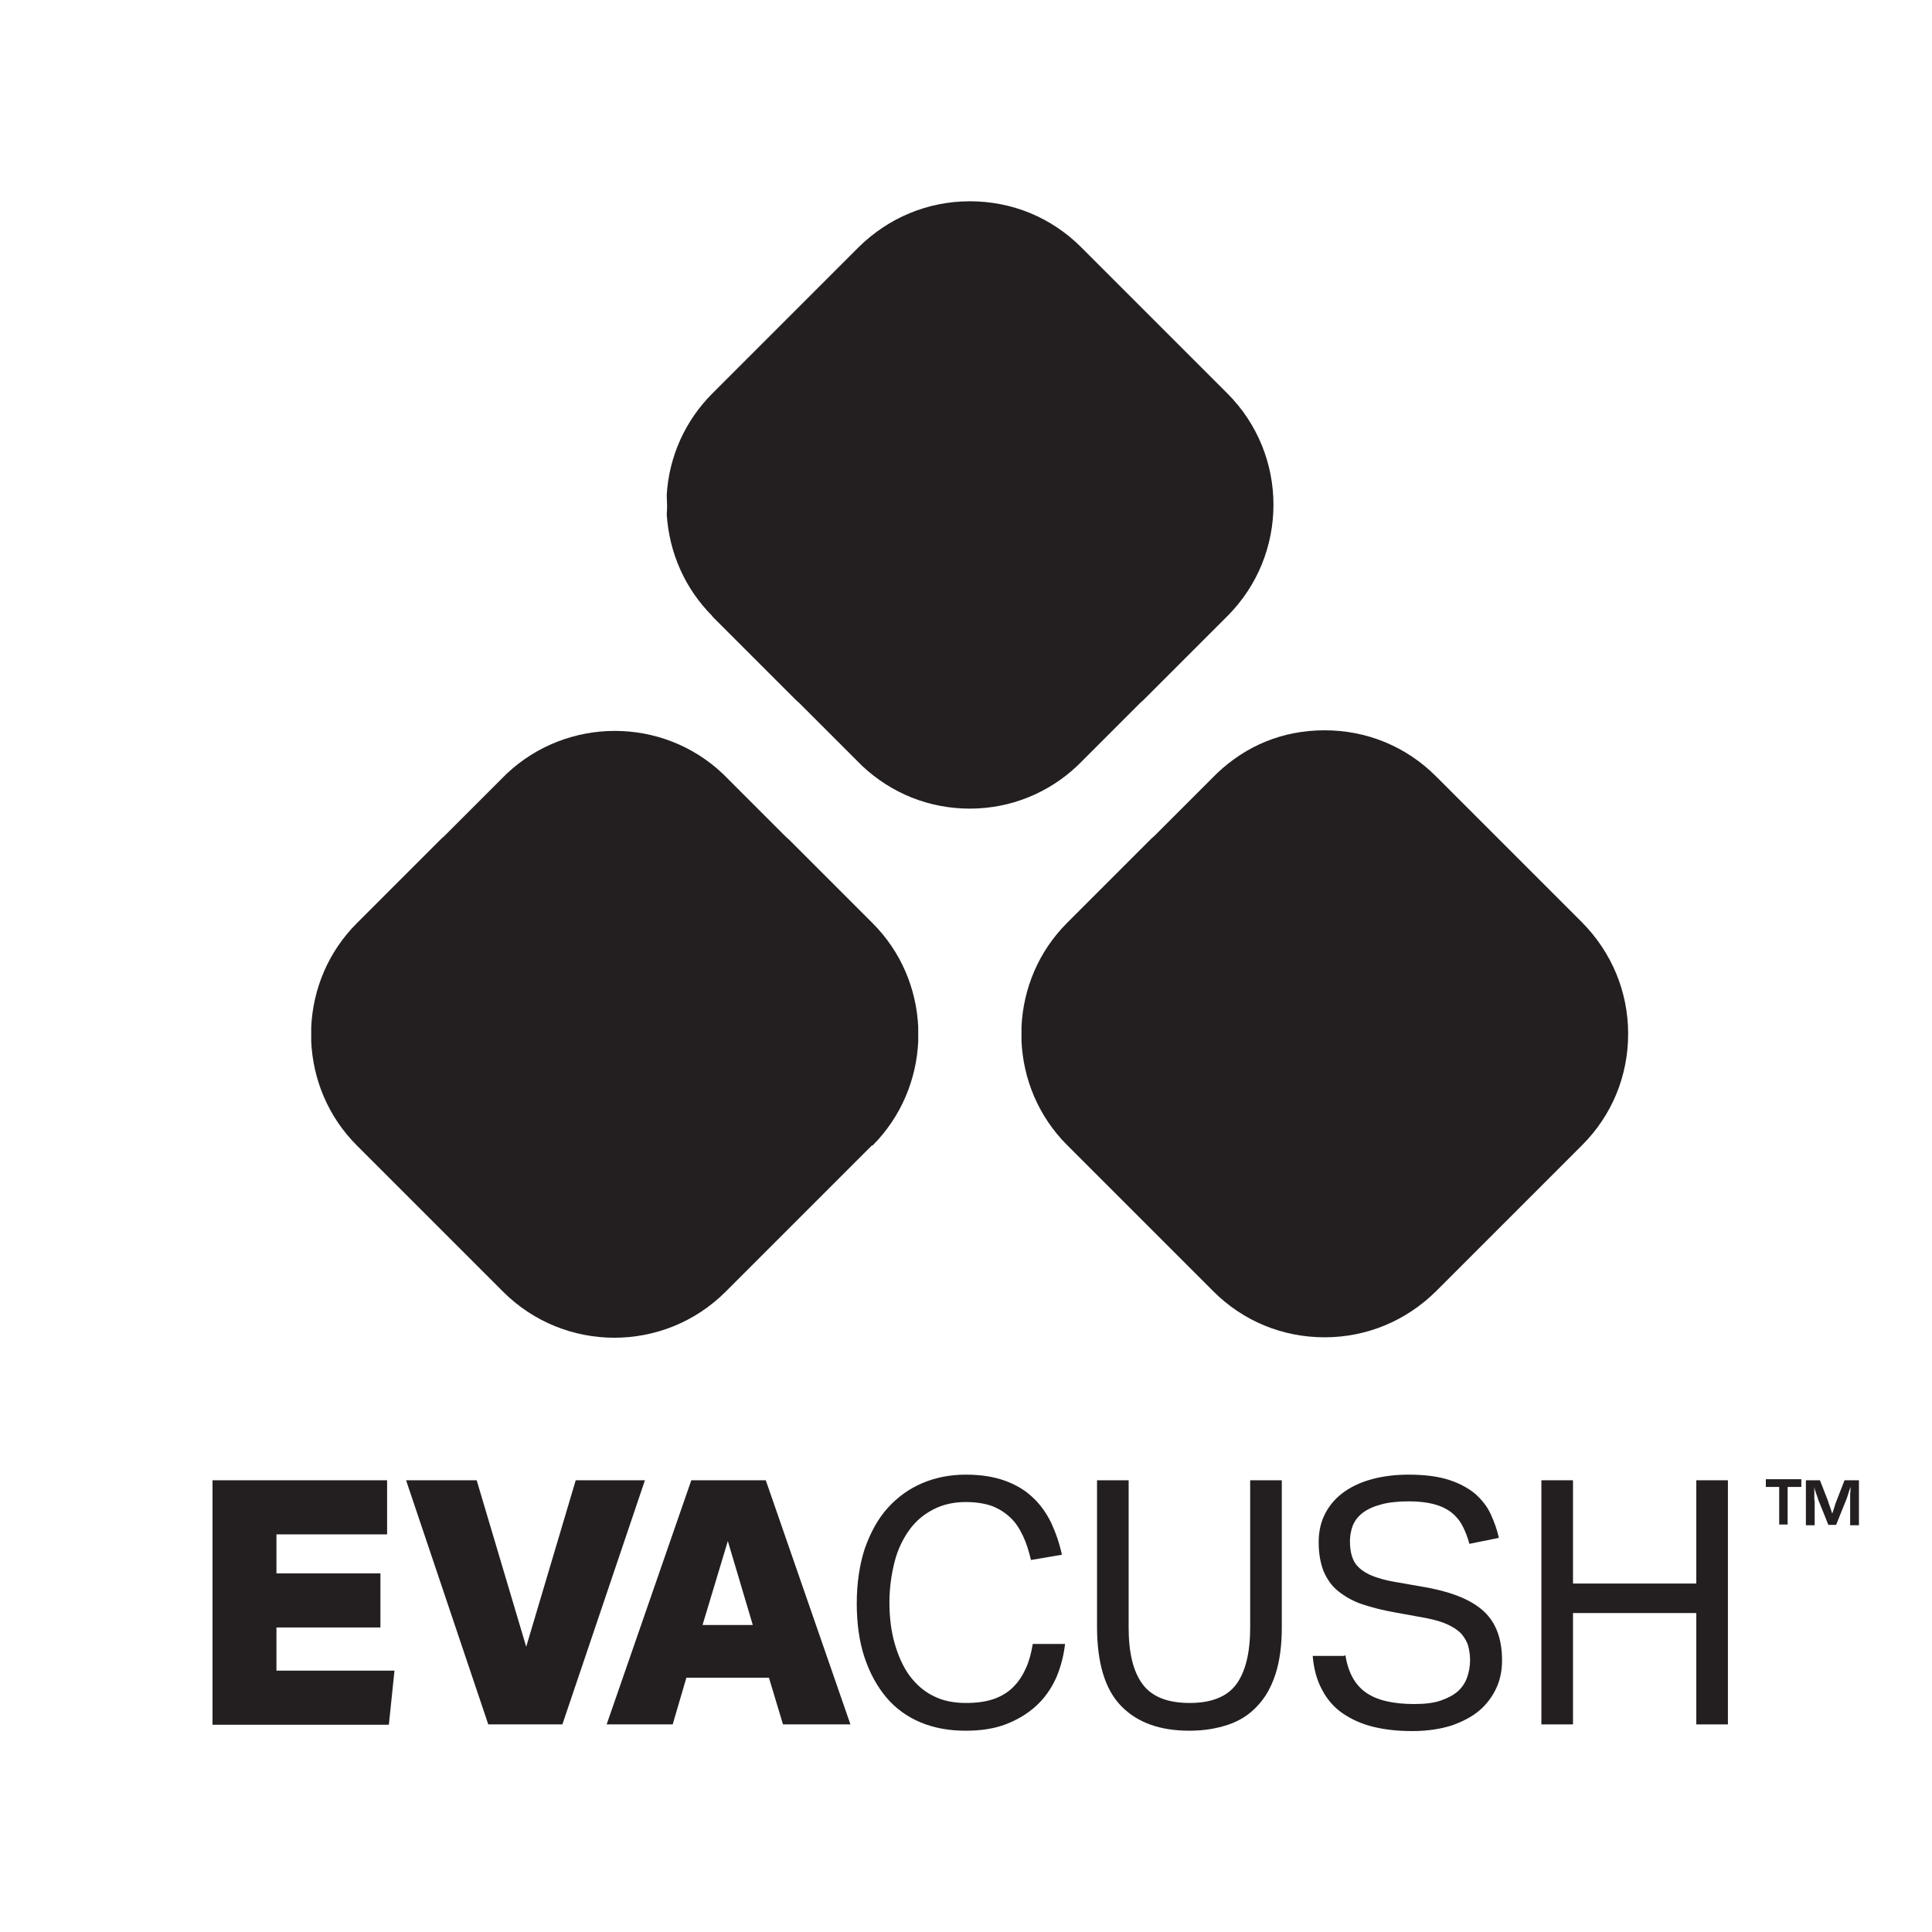
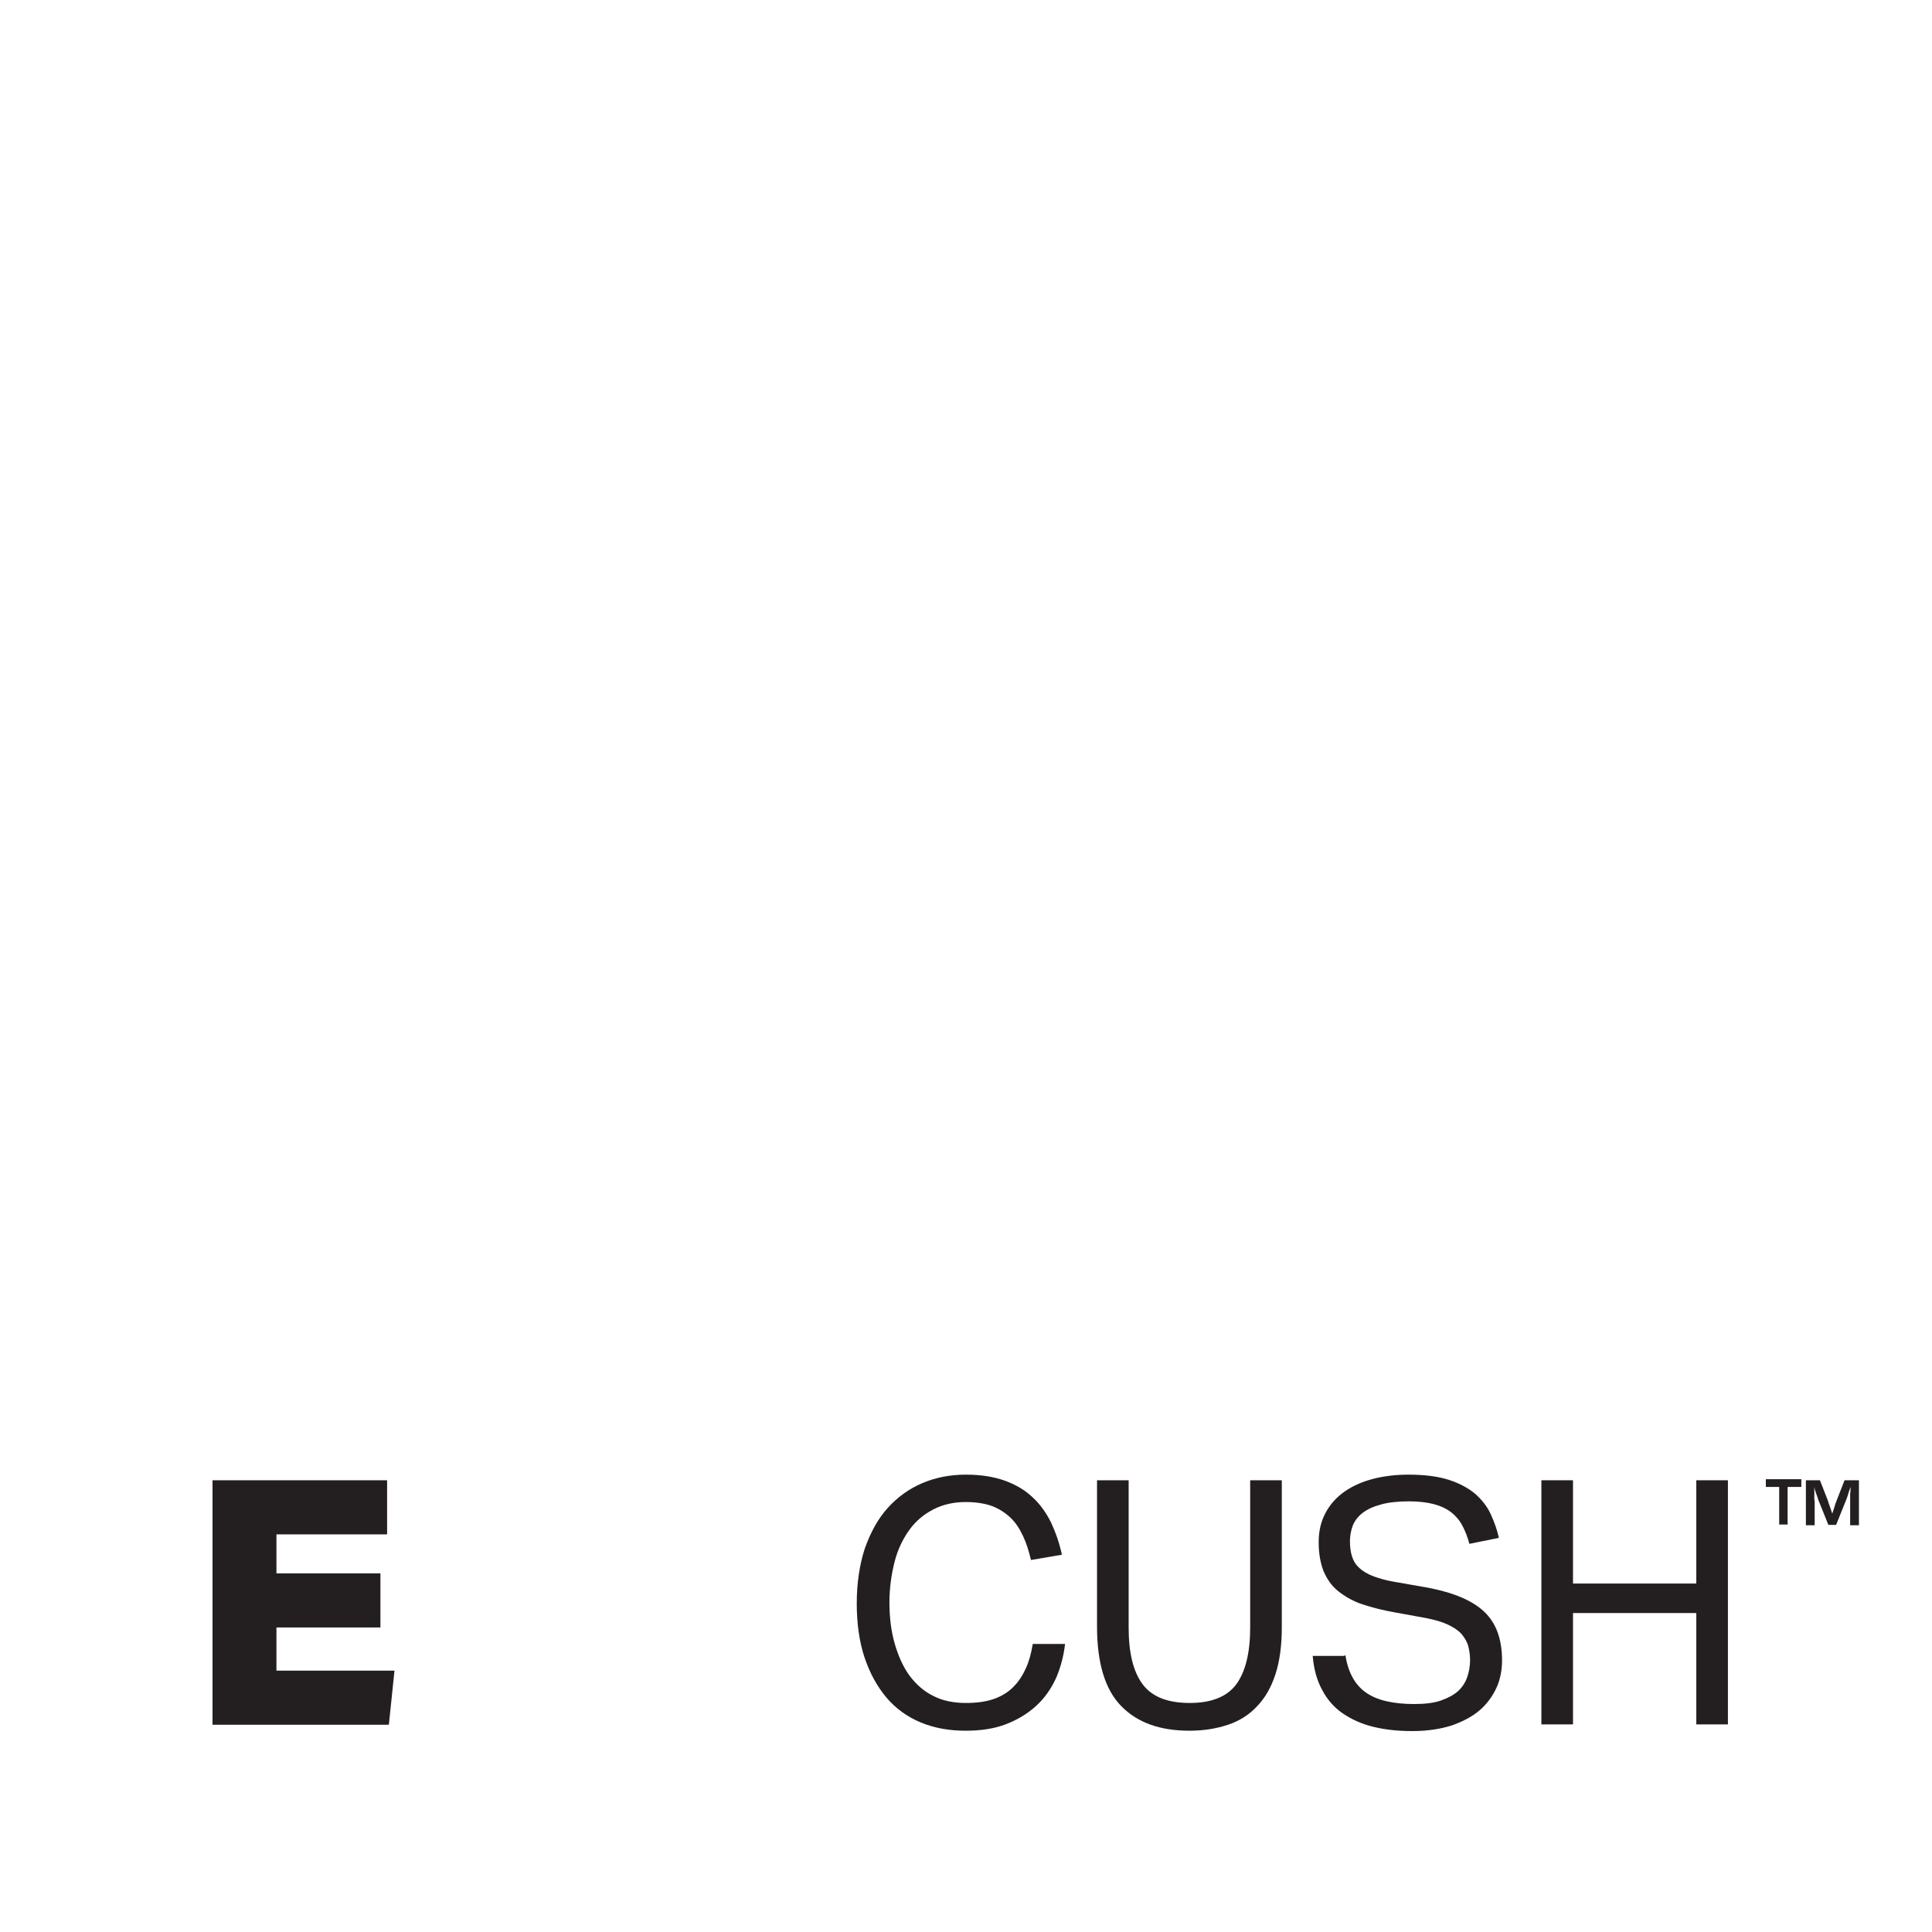
<svg xmlns="http://www.w3.org/2000/svg" id="Layer_1" viewBox="0 0 55 55">
  <defs>
    <style>.cls-1{fill:#231f20;stroke-width:0px;}</style>
  </defs>
  <g id="binding-material-evacush">
-     <path class="cls-1" d="M20.28,17.55l2.38,2.38s.07.06.1.09l1.78,1.78c.84.79,1.92,1.22,3.07,1.22s2.24-.44,3.07-1.23l1.78-1.78s.07-.06.1-.09l2.38-2.38c1.75-1.75,1.75-4.59,0-6.34l-4.16-4.16c-.85-.85-1.97-1.31-3.17-1.31s-2.32.47-3.17,1.31l-4.16,4.16c-.78.78-1.24,1.81-1.3,2.9,0,.09.01.18.01.27s0,.18-.01.27c.07,1.1.52,2.12,1.3,2.9Z" />
-     <path class="cls-1" d="M32.86,23.8s-.07.06-.1.09l-2.38,2.38c-.82.82-1.25,1.88-1.3,2.96,0,.14,0,.28,0,.41.05,1.08.48,2.14,1.3,2.96l4.16,4.16c.85.85,1.97,1.31,3.17,1.31s2.32-.47,3.17-1.31l4.16-4.16c.85-.85,1.31-1.97,1.31-3.17s-.47-2.32-1.31-3.17l-4.16-4.16c-.85-.85-1.97-1.31-3.17-1.31s-2.24.44-3.07,1.23l-1.78,1.78Z" />
-     <path class="cls-1" d="M24.84,32.61c.82-.82,1.25-1.89,1.3-2.96,0-.14,0-.28,0-.41-.05-1.08-.48-2.14-1.3-2.96l-2.38-2.38s-.07-.06-.1-.09l-1.78-1.78c-1.72-1.63-4.43-1.63-6.16,0l-1.78,1.78s-.07.06-.1.09l-2.38,2.38c-.82.82-1.25,1.88-1.3,2.96,0,.14,0,.28,0,.41.05,1.08.48,2.14,1.3,2.96l4.16,4.16c1.75,1.75,4.59,1.75,6.34,0l4.16-4.16Z" />
    <path class="cls-1" d="M6.05,49.09v-6.95h4.97v1.54h-3.15v1.11h2.96v1.54h-2.96v1.23h3.36l-.16,1.54s-5.02,0-5.02,0Z" />
-     <path class="cls-1" d="M13.9,49.09l-2.34-6.95h2.01l1.41,4.74,1.41-4.74h1.97l-2.35,6.95h-2.1Z" />
-     <path class="cls-1" d="M22.29,49.09l-.4-1.33h-2.35l-.39,1.33h-1.88l2.41-6.95h2.12l2.41,6.95h-1.94ZM20.72,43.87l-.72,2.39h1.43l-.71-2.39Z" />
    <path class="cls-1" d="M30.32,46.8c-.04.35-.13.68-.26.98-.14.3-.32.56-.56.78s-.52.39-.85.52-.72.19-1.16.19c-.48,0-.91-.08-1.29-.24s-.71-.4-.97-.71-.47-.69-.62-1.14c-.15-.45-.22-.97-.22-1.54s.08-1.1.23-1.56c.16-.45.37-.84.65-1.15.28-.31.61-.55.99-.71.38-.16.79-.24,1.23-.24s.8.06,1.11.17c.31.11.58.27.79.47.22.2.39.44.53.72.13.28.24.59.31.92l-.88.15c-.06-.25-.13-.48-.23-.69s-.21-.38-.36-.52c-.15-.14-.32-.25-.53-.33-.2-.07-.45-.11-.74-.11-.34,0-.65.07-.92.21-.27.14-.5.33-.68.58s-.33.55-.42.9-.15.74-.15,1.17.05.82.15,1.17c.1.35.24.66.42.91.19.25.41.45.68.58.27.14.58.2.93.2.32,0,.59-.04.81-.12.22-.08.41-.2.55-.35.15-.15.26-.33.35-.53s.15-.43.19-.68h.92Z" />
    <path class="cls-1" d="M31.23,42.14h.9v4.19c0,.72.13,1.26.4,1.62.27.36.72.53,1.34.53s1.07-.18,1.33-.54c.26-.36.39-.9.39-1.61v-4.19h.9v4.19c0,.52-.06.96-.18,1.33-.12.37-.29.67-.52.91-.22.24-.5.42-.83.53s-.69.17-1.1.17c-.84,0-1.48-.23-1.94-.7-.46-.47-.69-1.22-.69-2.27v-4.16h0Z" />
    <path class="cls-1" d="M38.3,47.12c.08.49.27.84.58,1.06.31.22.77.33,1.38.33.31,0,.56-.03.76-.1.2-.07.37-.16.49-.27.12-.11.21-.25.26-.4.05-.15.08-.31.08-.48,0-.14-.02-.27-.05-.39s-.1-.24-.19-.35c-.09-.1-.22-.19-.39-.27s-.38-.14-.64-.19l-.88-.16c-.34-.06-.65-.14-.92-.23s-.49-.22-.68-.37c-.19-.15-.32-.34-.42-.57-.09-.23-.14-.5-.14-.83s.07-.6.2-.84c.13-.24.31-.44.54-.6.23-.16.5-.28.81-.36s.65-.12,1.01-.12c.46,0,.84.05,1.15.15.31.1.56.24.75.4.19.17.34.36.44.58.1.22.18.44.23.67l-.84.17c-.05-.19-.12-.37-.2-.52-.08-.15-.19-.28-.32-.38s-.3-.18-.49-.23-.43-.08-.71-.08c-.32,0-.58.03-.8.09s-.39.14-.52.24c-.13.1-.22.22-.28.36-.05.14-.08.29-.08.44,0,.17.02.32.06.44.04.13.11.24.21.33.1.09.23.17.39.23.16.06.36.12.6.16l.97.17c.72.14,1.25.36,1.59.68s.51.78.51,1.39c0,.28-.05.54-.16.78-.11.24-.27.46-.48.64s-.48.32-.79.43c-.32.1-.69.16-1.12.16s-.78-.04-1.11-.12c-.33-.08-.62-.21-.87-.38s-.45-.4-.59-.67c-.15-.27-.24-.6-.27-.97h.89Z" />
    <path class="cls-1" d="M43.88,42.14h.9v2.94h3.51v-2.94h.9v6.95h-.9v-3.17h-3.51v3.17h-.9v-6.95Z" />
    <path class="cls-1" d="M51.65,42.7c0-.05,0-.11,0-.19v-.09s-.01-.09-.01-.09h0l.03.09.03.09c.03.08.05.14.06.18l.29.72h.22l.29-.72s.04-.1.06-.18l.03-.09.03-.09h0v.1s-.01.1-.01.1c0,.07,0,.13,0,.19v.7h.25v-1.28h-.41l-.23.59s-.04.1-.06.18l-.03.09-.03.09h0l-.03-.09-.03-.09c-.03-.08-.05-.14-.06-.18l-.23-.59h-.4v1.28h.25v-.7Z" />
    <polygon class="cls-1" points="50.65 43.4 50.89 43.4 50.89 42.33 51.28 42.33 51.28 42.11 50.27 42.11 50.27 42.33 50.65 42.33 50.65 43.4" />
  </g>
</svg>